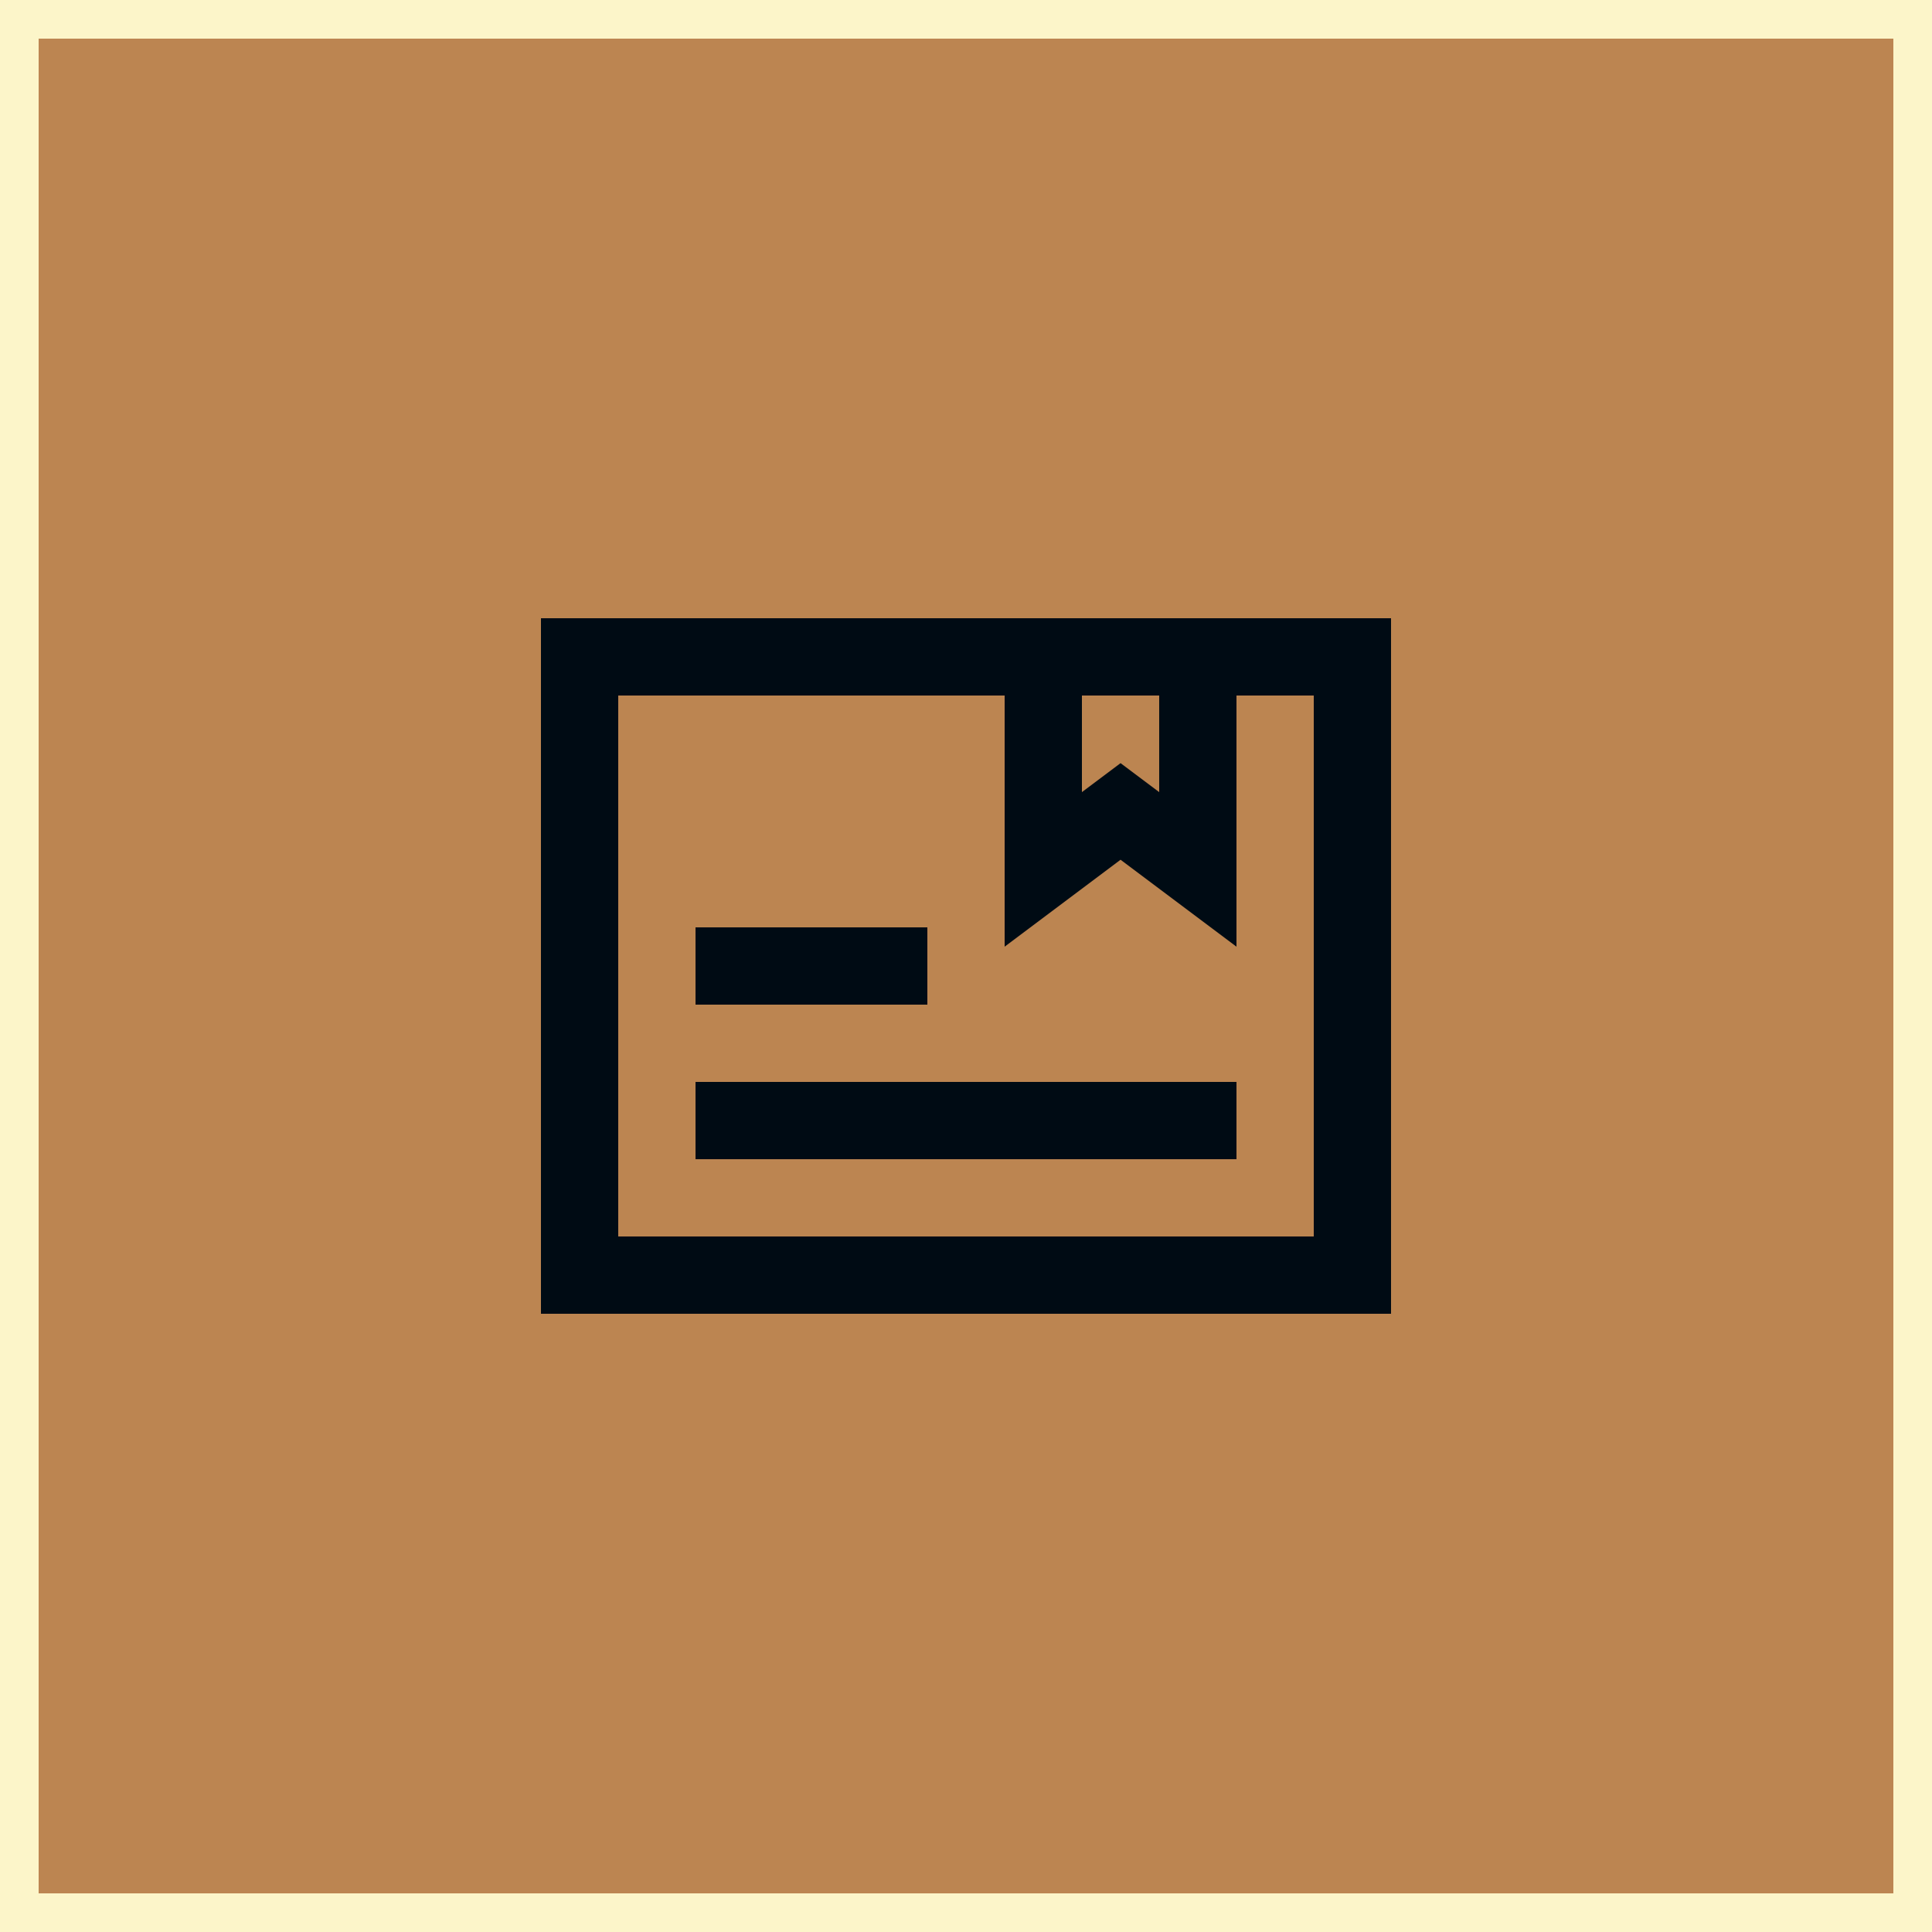
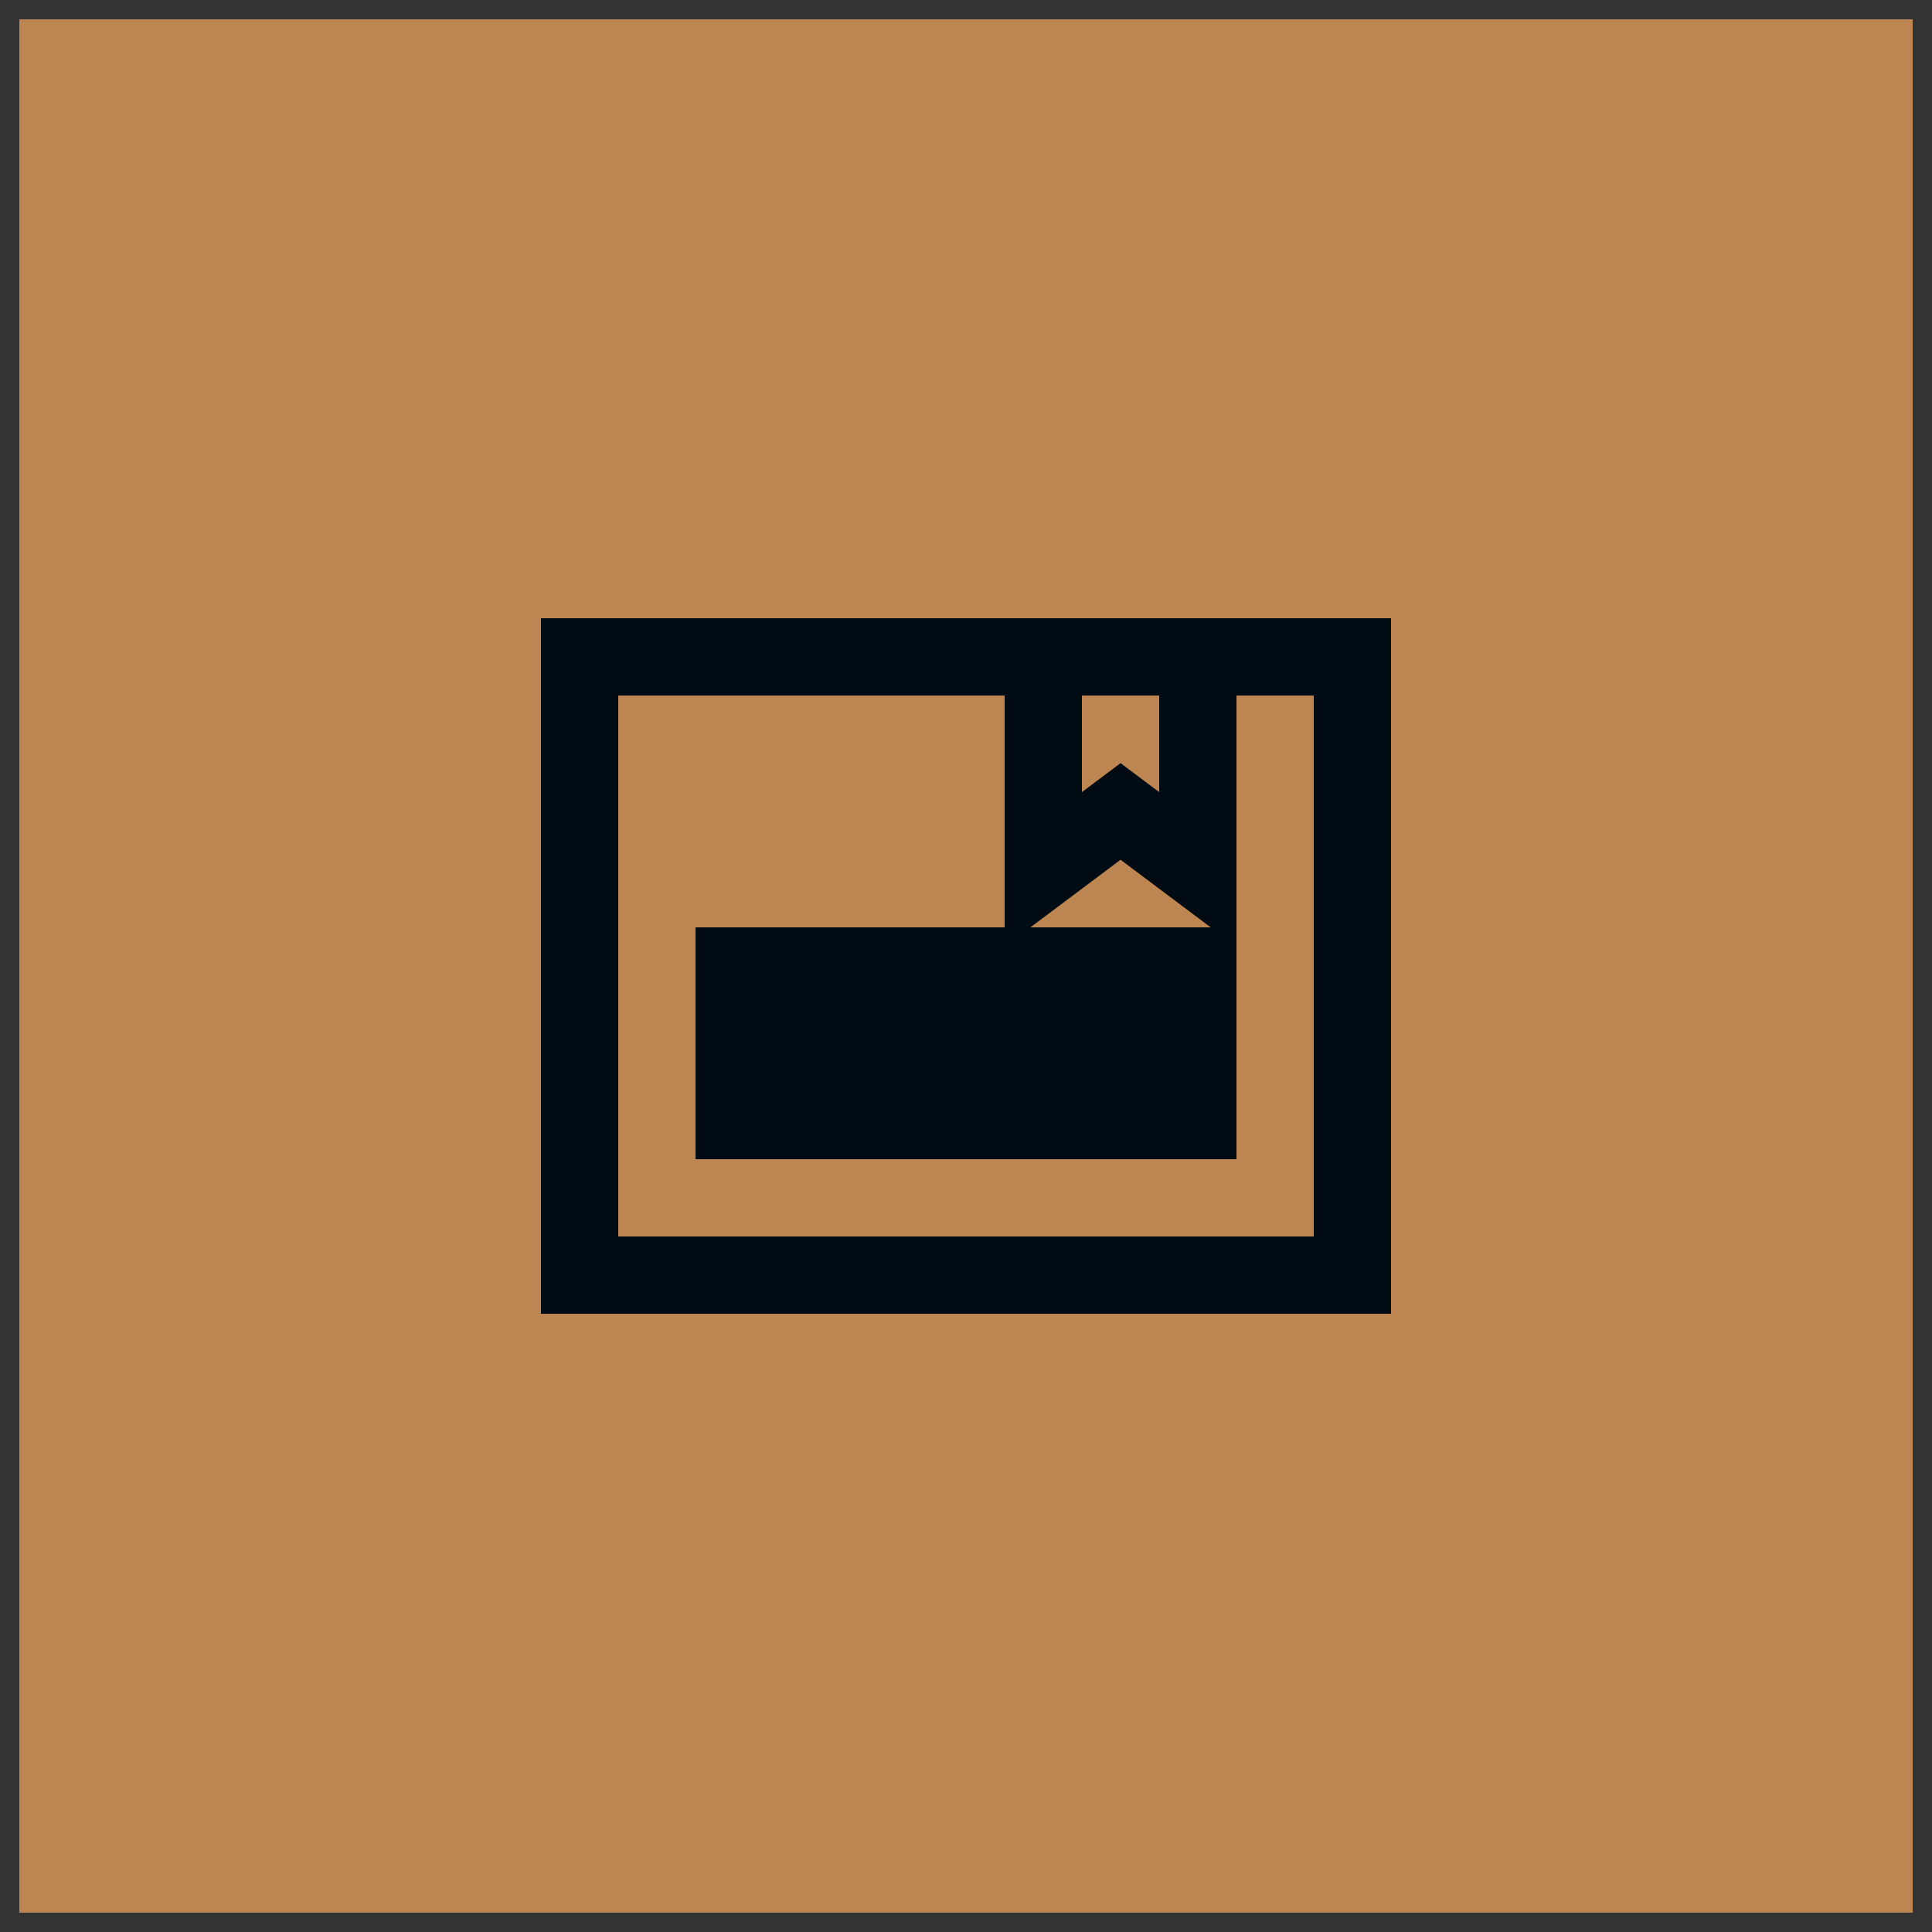
<svg xmlns="http://www.w3.org/2000/svg" width="50" height="50" viewBox="0 0 50 50" fill="none">
  <rect x="0" y="0" width="50" height="50" fill="#333333" stroke="none" />
  <rect x="0.5" y="0.5" width="49" height="49" fill="#BC8551" />
-   <rect x="0.5" y="0.5" width="49" height="49" stroke="#FCF5C9" />
-   <path d="M14 16H36V34H14V16ZM16 18V32H34V18H32V24.5L29 22.25L26 24.5V18H16ZM28 18V20.5L29 19.75L30 20.5V18H28ZM18 24H24V26H18V24ZM18 28H32V30H18V28Z" fill="#000B14" />
+   <path d="M14 16H36V34H14V16ZM16 18V32H34V18H32V24.5L29 22.25L26 24.5V18H16ZM28 18V20.5L29 19.75L30 20.5V18H28ZM18 24H24V26H18V24ZH32V30H18V28Z" fill="#000B14" />
</svg>